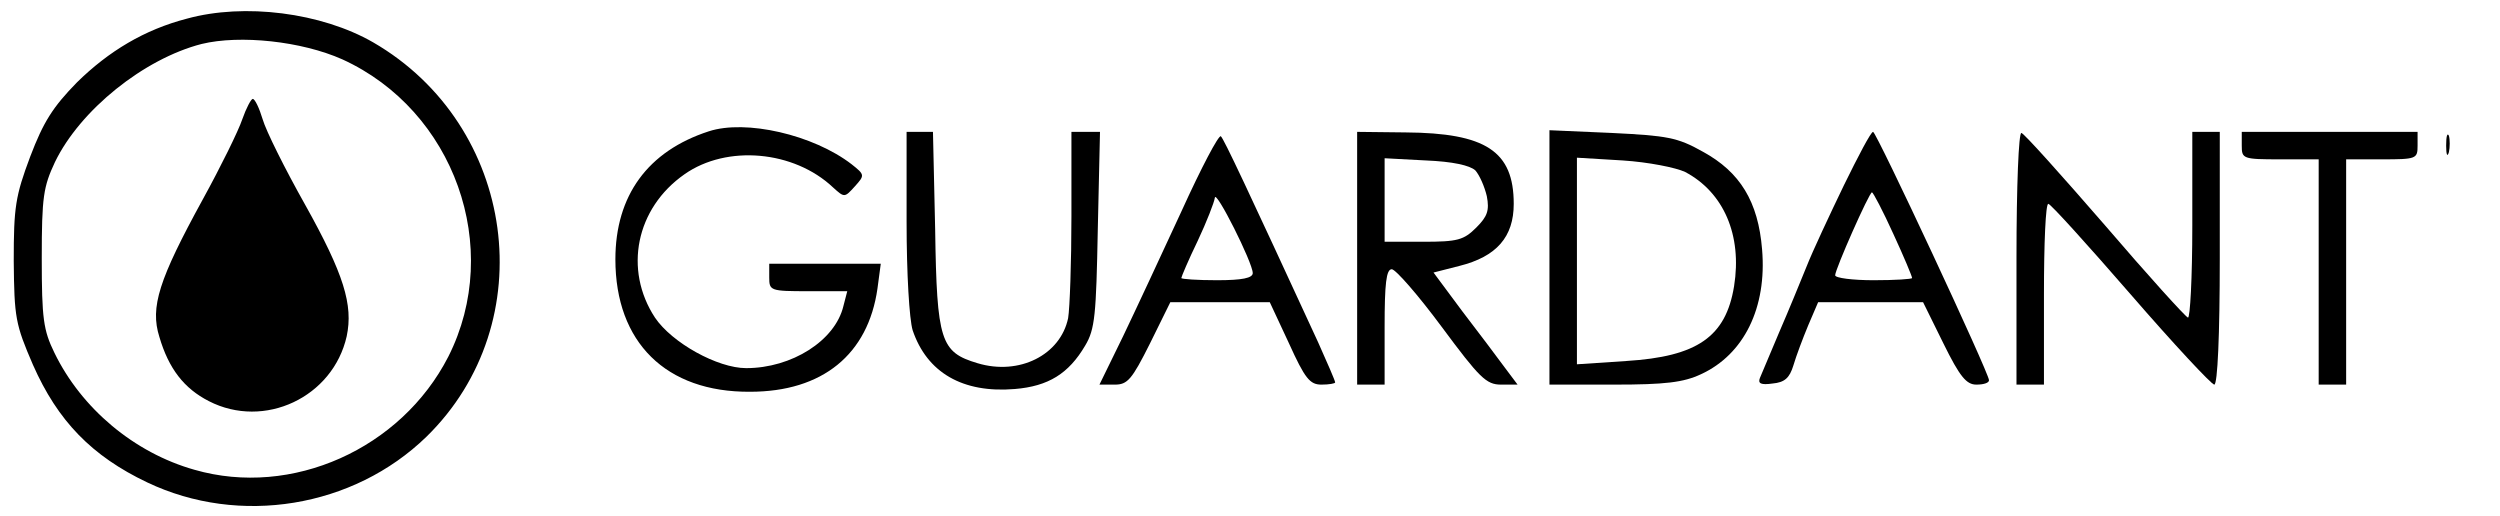
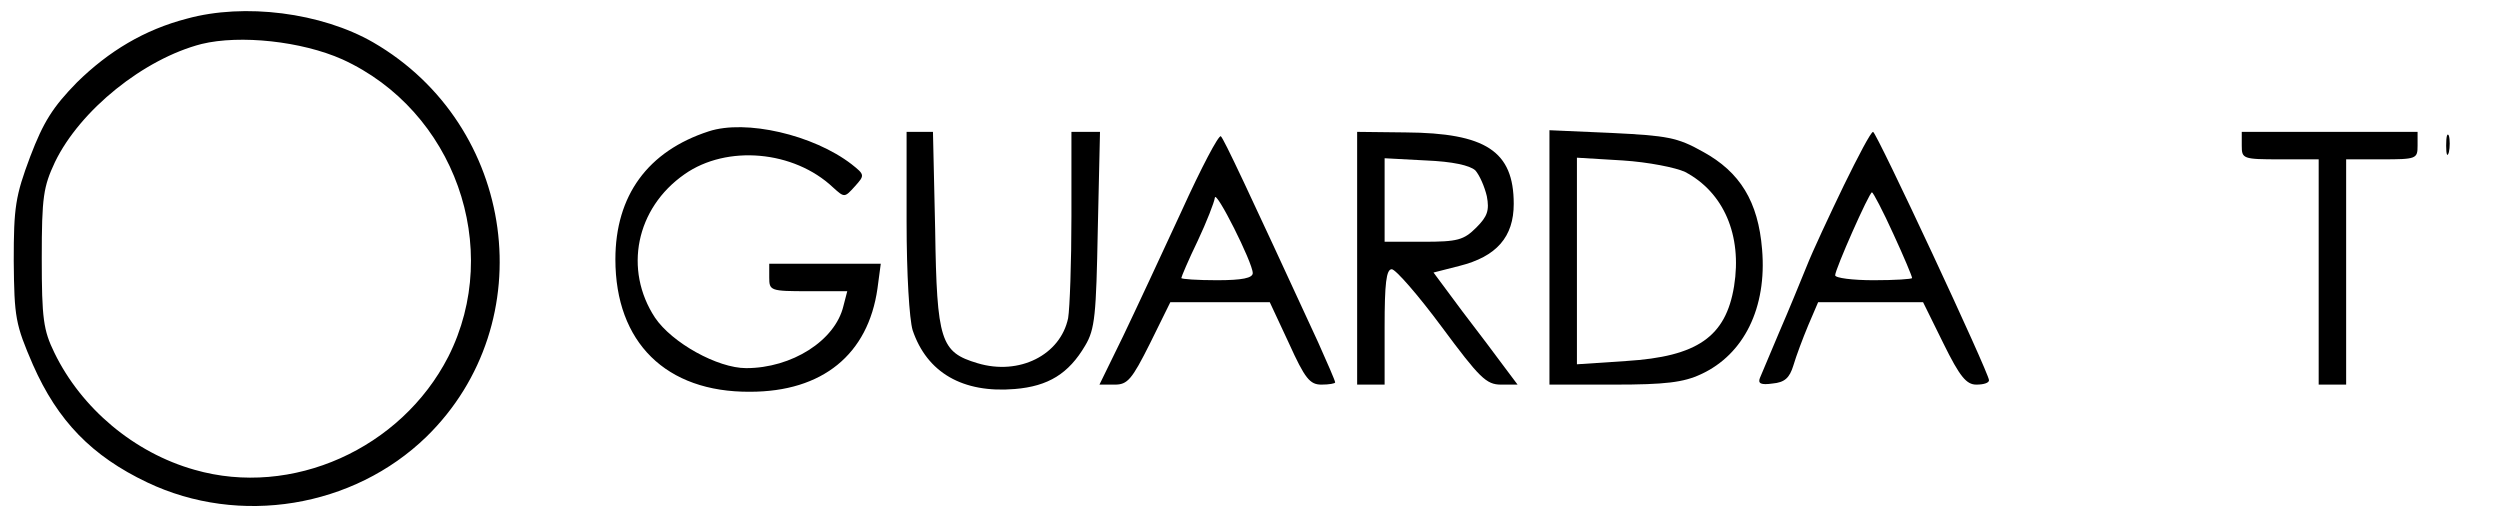
<svg xmlns="http://www.w3.org/2000/svg" version="1.0" width="455pt" height="94pt" viewBox="0 0 455 94" preserveAspectRatio="xMidYMid meet">
  <g transform="translate(0,94) scale(0.1,-0.1)" fill="#000000" stroke="none">
    <path d="M340 906 c-77 -20 -142 -59 -200 -116 -44 -45 -61 -72 -85 -135 -27 -72 -30 -92 -30 -190 1 -103 3 -115 35 -189 45 -102 107 -166 208 -214 168 -80 375 -46 508 83 213 208 164 567 -97 718 -94 54 -234 72 -339 43z m283 -74 c204 -93 293 -343 193 -541 -86 -168 -285 -257 -462 -206 -110 31 -206 112 -255 213 -20 41 -23 62 -23 172 0 112 3 130 24 175 46 95 162 188 267 215 70 17 182 5 256 -28z" />
-     <path d="M441 723 c-7 -21 -39 -86 -72 -146 -80 -146 -96 -196 -79 -250 17 -58 45 -94 90 -117 101 -52 226 7 251 118 12 57 -5 113 -76 240 -36 64 -71 134 -77 155 -6 20 -14 37 -18 37 -3 0 -12 -17 -19 -37z" />
    <path d="M1290 701 c-111 -36 -170 -117 -170 -233 0 -151 92 -242 245 -241 132 0 215 68 232 188 l6 45 -102 0 -101 0 0 -25 c0 -24 2 -25 71 -25 l71 0 -7 -27 c-15 -63 -94 -113 -177 -113 -52 0 -135 46 -166 92 -57 87 -35 199 54 261 77 54 199 43 270 -24 21 -19 21 -19 40 2 18 20 18 21 -6 40 -70 54 -193 82 -260 60z" />
    <path d="M1650 536 c0 -95 5 -177 11 -197 26 -77 91 -115 186 -107 61 5 98 28 128 79 18 30 20 56 23 212 l4 177 -26 0 -26 0 0 -154 c0 -84 -3 -167 -6 -185 -14 -67 -89 -105 -165 -82 -67 20 -74 40 -77 243 l-4 178 -24 0 -24 0 0 -164z" />
    <path d="M2151 557 c-36 -78 -84 -181 -107 -229 l-43 -88 28 0 c23 0 31 9 64 75 l37 75 91 0 90 0 35 -75 c29 -64 38 -75 59 -75 14 0 25 2 25 4 0 3 -14 35 -31 73 -131 284 -171 369 -177 375 -4 3 -36 -58 -71 -135z m129 -114 c0 -9 -19 -13 -65 -13 -36 0 -65 2 -65 4 0 2 13 33 30 68 16 34 30 70 31 78 1 17 69 -118 69 -137z" />
    <path d="M2470 470 l0 -230 25 0 25 0 0 105 c0 79 3 105 13 105 7 0 48 -47 91 -105 69 -93 81 -105 108 -105 l30 0 -24 32 c-13 18 -48 64 -77 102 l-52 70 47 12 c68 17 99 53 99 113 0 96 -51 129 -197 130 l-88 1 0 -230z m215 160 c8 -9 17 -30 21 -47 5 -26 1 -37 -19 -57 -23 -23 -34 -26 -97 -26 l-70 0 0 76 0 76 75 -4 c49 -2 80 -9 90 -18z" />
    <path d="M2820 471 l0 -231 118 0 c93 0 126 4 158 19 78 36 120 121 111 227 -7 87 -40 141 -108 178 -46 26 -65 29 -165 34 l-114 5 0 -232z m247 156 c70 -37 104 -115 89 -208 -15 -92 -67 -128 -196 -136 l-90 -6 0 188 0 188 83 -5 c47 -3 97 -13 114 -21z" />
    <path d="M3356 603 c-26 -54 -57 -120 -68 -148 -11 -27 -33 -81 -50 -120 -16 -38 -32 -76 -35 -83 -4 -10 2 -13 23 -10 22 2 31 10 38 33 5 17 17 49 27 73 l18 42 96 0 95 0 37 -75 c30 -61 42 -75 60 -75 13 0 23 3 23 8 0 13 -205 452 -211 452 -4 0 -27 -44 -53 -97z m90 -89 c19 -41 34 -77 34 -80 0 -2 -31 -4 -70 -4 -38 0 -70 4 -70 9 0 11 62 151 67 151 2 0 20 -34 39 -76z" />
-     <path d="M3670 471 l0 -231 25 0 25 0 0 165 c0 91 3 165 8 164 4 0 71 -74 150 -165 78 -90 147 -164 152 -164 6 0 10 90 10 230 l0 230 -25 0 -25 0 0 -171 c0 -94 -4 -169 -8 -167 -5 2 -73 77 -151 168 -79 91 -147 167 -152 168 -5 2 -9 -97 -9 -227z" />
    <path d="M4080 675 c0 -24 2 -25 70 -25 l70 0 0 -205 0 -205 25 0 25 0 0 205 0 205 65 0 c63 0 65 1 65 25 l0 25 -160 0 -160 0 0 -25z" />
    <path d="M4452 675 c0 -16 2 -22 5 -12 2 9 2 23 0 30 -3 6 -5 -1 -5 -18z" />
  </g>
</svg>